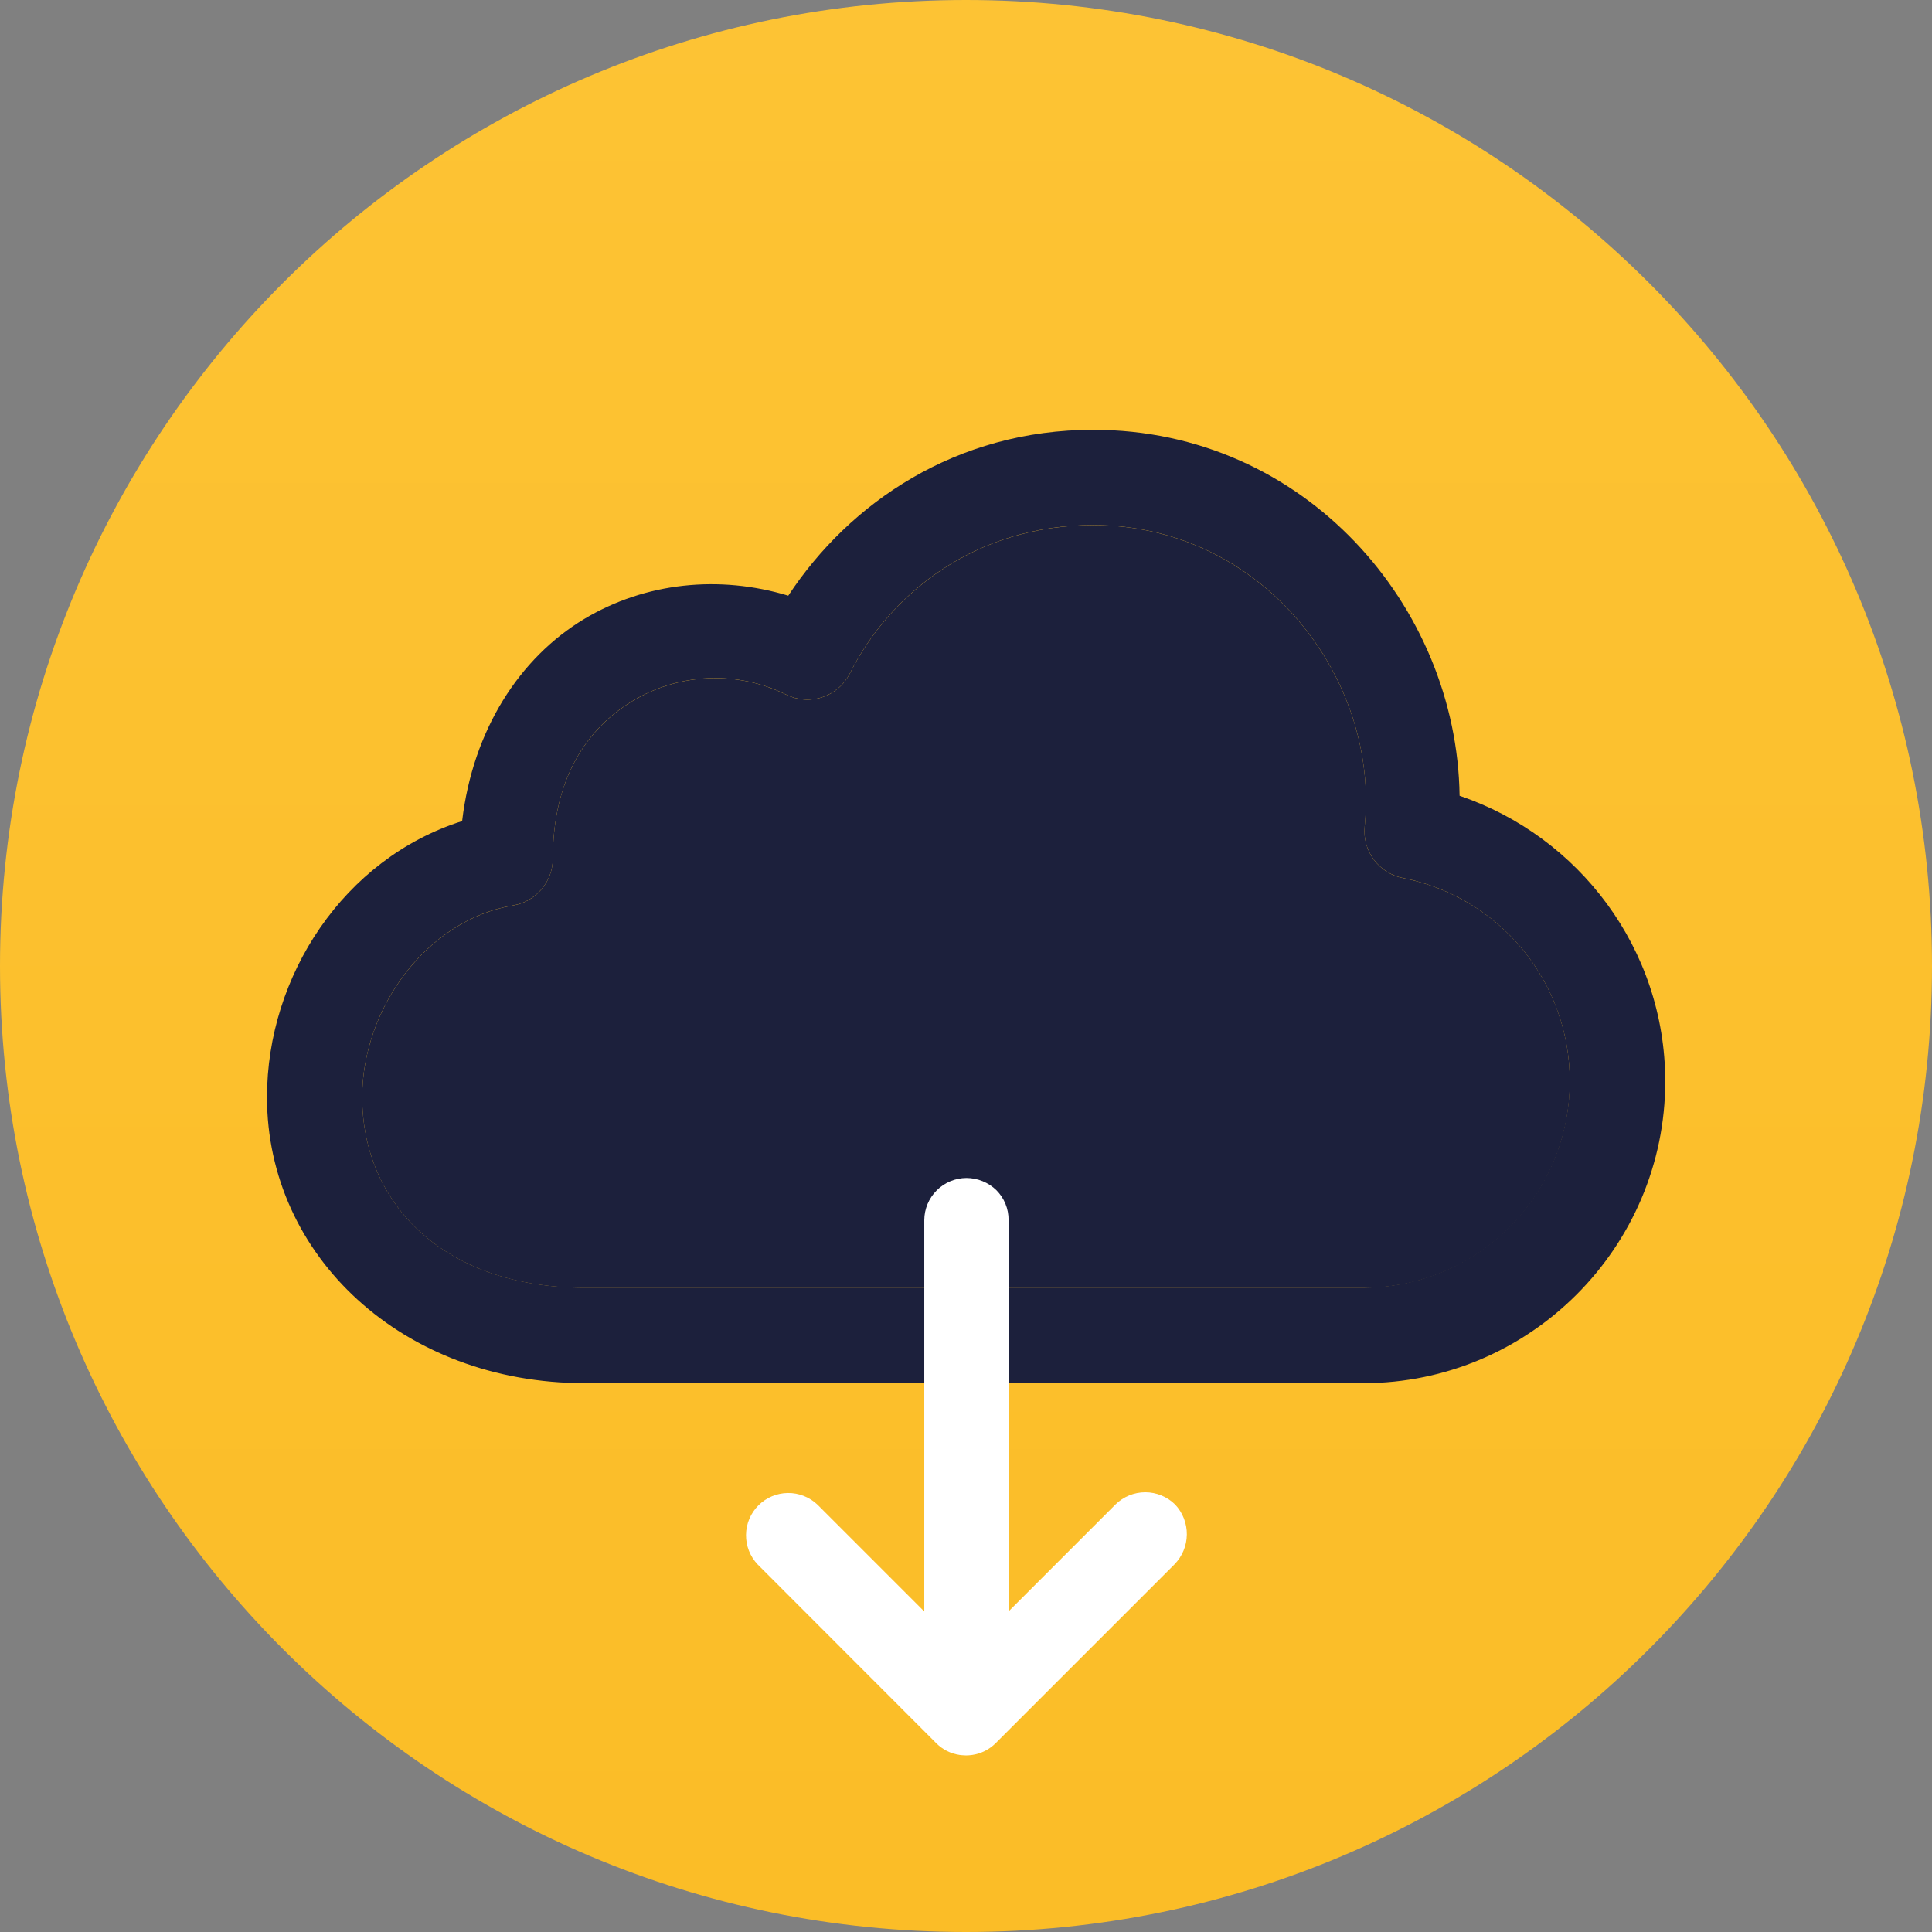
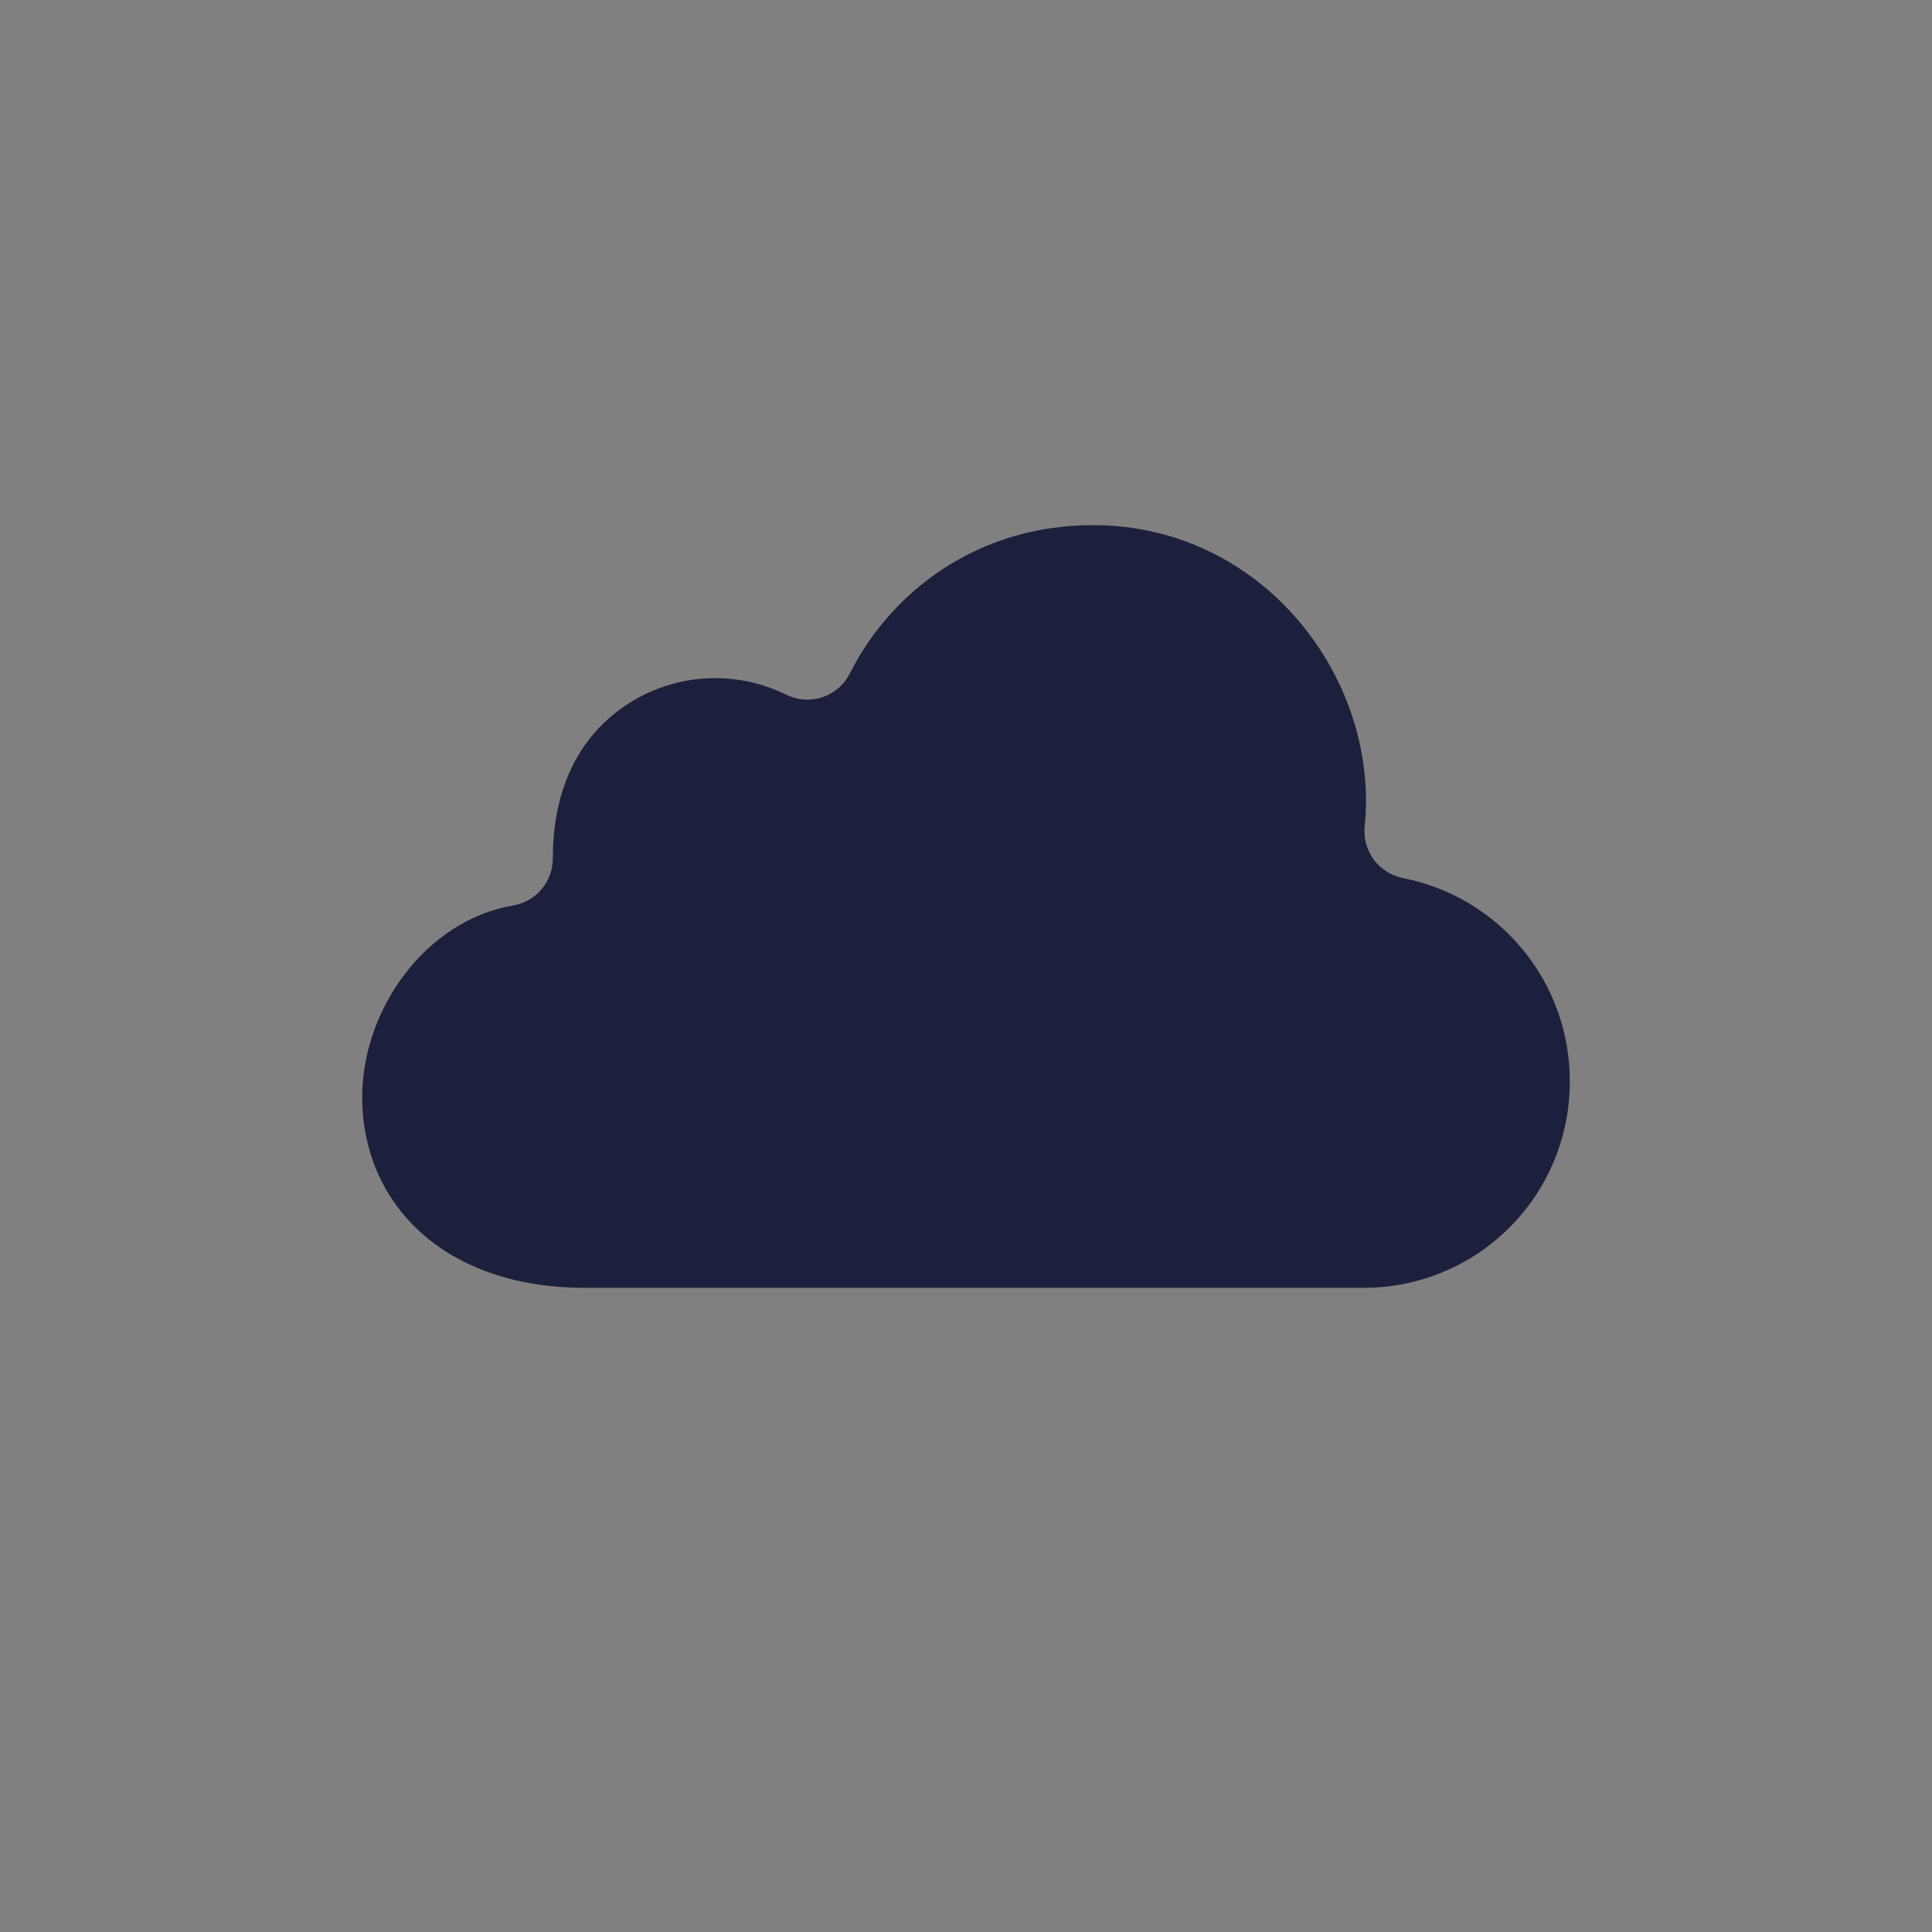
<svg xmlns="http://www.w3.org/2000/svg" width="240" height="240" viewBox="0 0 240 240" fill="none">
  <rect x="0" y="0" width="240" height="240" fill="#808080" stroke="none" />
-   <path d="M120 240C186.274 240 240 186.274 240 120C240 53.726 186.274 0 120 0C53.726 0 0 53.726 0 120C0 186.274 53.726 240 120 240Z" fill="url(#paint0_linear_403_1176)" />
-   <path d="M181.315 98.854C180.993 75.323 162.114 53.392 135.793 53.392C118.775 53.392 105.549 62.422 97.921 73.996C89.391 71.415 80.198 72.317 72.571 76.892C64.549 81.711 58.745 90.669 57.407 102C42.698 106.667 33.167 121.232 33.167 136.294C33.167 155.973 49.984 171.823 72.643 171.823H169.362C190.004 171.823 206.863 154.96 206.863 134.322C206.848 117.884 196.138 103.881 181.315 98.854ZM169.343 159.964H72.628C55.147 159.964 44.995 149.482 44.995 136.278C44.995 125.311 52.956 114.291 63.745 112.471C65.118 112.238 66.364 111.529 67.266 110.468C68.167 109.407 68.666 108.063 68.674 106.671C68.674 96.64 72.931 90.464 78.606 87.056C81.455 85.351 84.685 84.385 88.003 84.245C91.32 84.106 94.62 84.797 97.603 86.256C98.295 86.609 99.051 86.822 99.826 86.883C100.601 86.944 101.38 86.852 102.12 86.611C102.859 86.371 103.544 85.987 104.135 85.482C104.726 84.977 105.211 84.36 105.564 83.667C110.553 73.685 121.224 65.224 135.786 65.224C156.882 65.224 171.39 84.27 169.525 102.664C169.379 104.141 169.791 105.62 170.682 106.807C171.573 107.995 172.877 108.805 174.336 109.078C180.586 110.325 186.15 113.851 189.947 118.971C193.743 124.09 195.5 130.439 194.878 136.782C194.256 143.125 191.298 149.01 186.579 153.294C181.86 157.579 175.717 159.956 169.343 159.964Z" fill="#1C203C" />
  <path d="M195.005 134.315C195.017 137.688 194.361 141.03 193.076 144.149C191.79 147.268 189.901 150.102 187.516 152.487C185.13 154.872 182.297 156.762 179.178 158.047C176.059 159.332 172.717 159.988 169.343 159.976H72.628C55.147 159.976 44.995 149.494 44.995 136.29C44.995 125.323 52.956 114.302 63.745 112.482C65.118 112.25 66.364 111.541 67.266 110.48C68.167 109.419 68.666 108.074 68.674 106.682C68.674 96.651 72.931 90.476 78.606 87.068C81.455 85.363 84.685 84.396 88.003 84.257C91.32 84.117 94.62 84.808 97.603 86.268C98.295 86.621 99.051 86.834 99.826 86.895C100.601 86.956 101.38 86.863 102.12 86.623C102.859 86.382 103.544 85.998 104.135 85.493C104.726 84.988 105.211 84.371 105.564 83.678C110.553 73.697 121.224 65.235 135.786 65.235C156.882 65.235 171.39 84.281 169.525 102.675C169.379 104.152 169.791 105.631 170.682 106.819C171.573 108.006 172.877 108.817 174.336 109.09C180.171 110.248 185.422 113.396 189.192 117.997C192.962 122.599 195.016 128.366 195.005 134.315Z" fill="#1C203C" />
-   <path d="M145.885 194.345L123.813 216.416C123.783 216.477 123.723 216.507 123.692 216.537C122.906 217.325 121.888 217.839 120.788 218.005C120.697 218.005 120.61 218.035 120.519 218.035C120.341 218.06 120.161 218.07 119.981 218.065L119.469 218.035C119.378 218.035 119.291 218.005 119.2 218.005C118.098 217.845 117.078 217.33 116.296 216.537L116.175 216.416L94.123 194.345C93.177 193.352 92.657 192.029 92.674 190.658C92.69 189.287 93.242 187.977 94.211 187.007C95.181 186.038 96.49 185.485 97.861 185.468C99.232 185.451 100.556 185.97 101.549 186.915L114.817 200.183V151.575C114.823 150.187 115.377 148.857 116.358 147.876C117.34 146.894 118.669 146.339 120.057 146.332C121.445 146.338 122.776 146.881 123.772 147.848C124.259 148.336 124.644 148.915 124.904 149.553C125.165 150.191 125.295 150.875 125.288 151.564V200.172L138.557 186.903C139.545 185.925 140.879 185.376 142.27 185.376C143.661 185.376 144.995 185.925 145.983 186.903C146.93 187.914 147.45 189.252 147.433 190.637C147.416 192.022 146.864 193.346 145.892 194.334L145.885 194.345Z" fill="white" />
  <defs>
    <linearGradient id="paint0_linear_403_1176" x1="120" y1="0" x2="120" y2="240" gradientUnits="userSpaceOnUse">
      <stop stop-color="#FDC334" />
      <stop offset="1" stop-color="#FBBD27" />
    </linearGradient>
  </defs>
</svg>